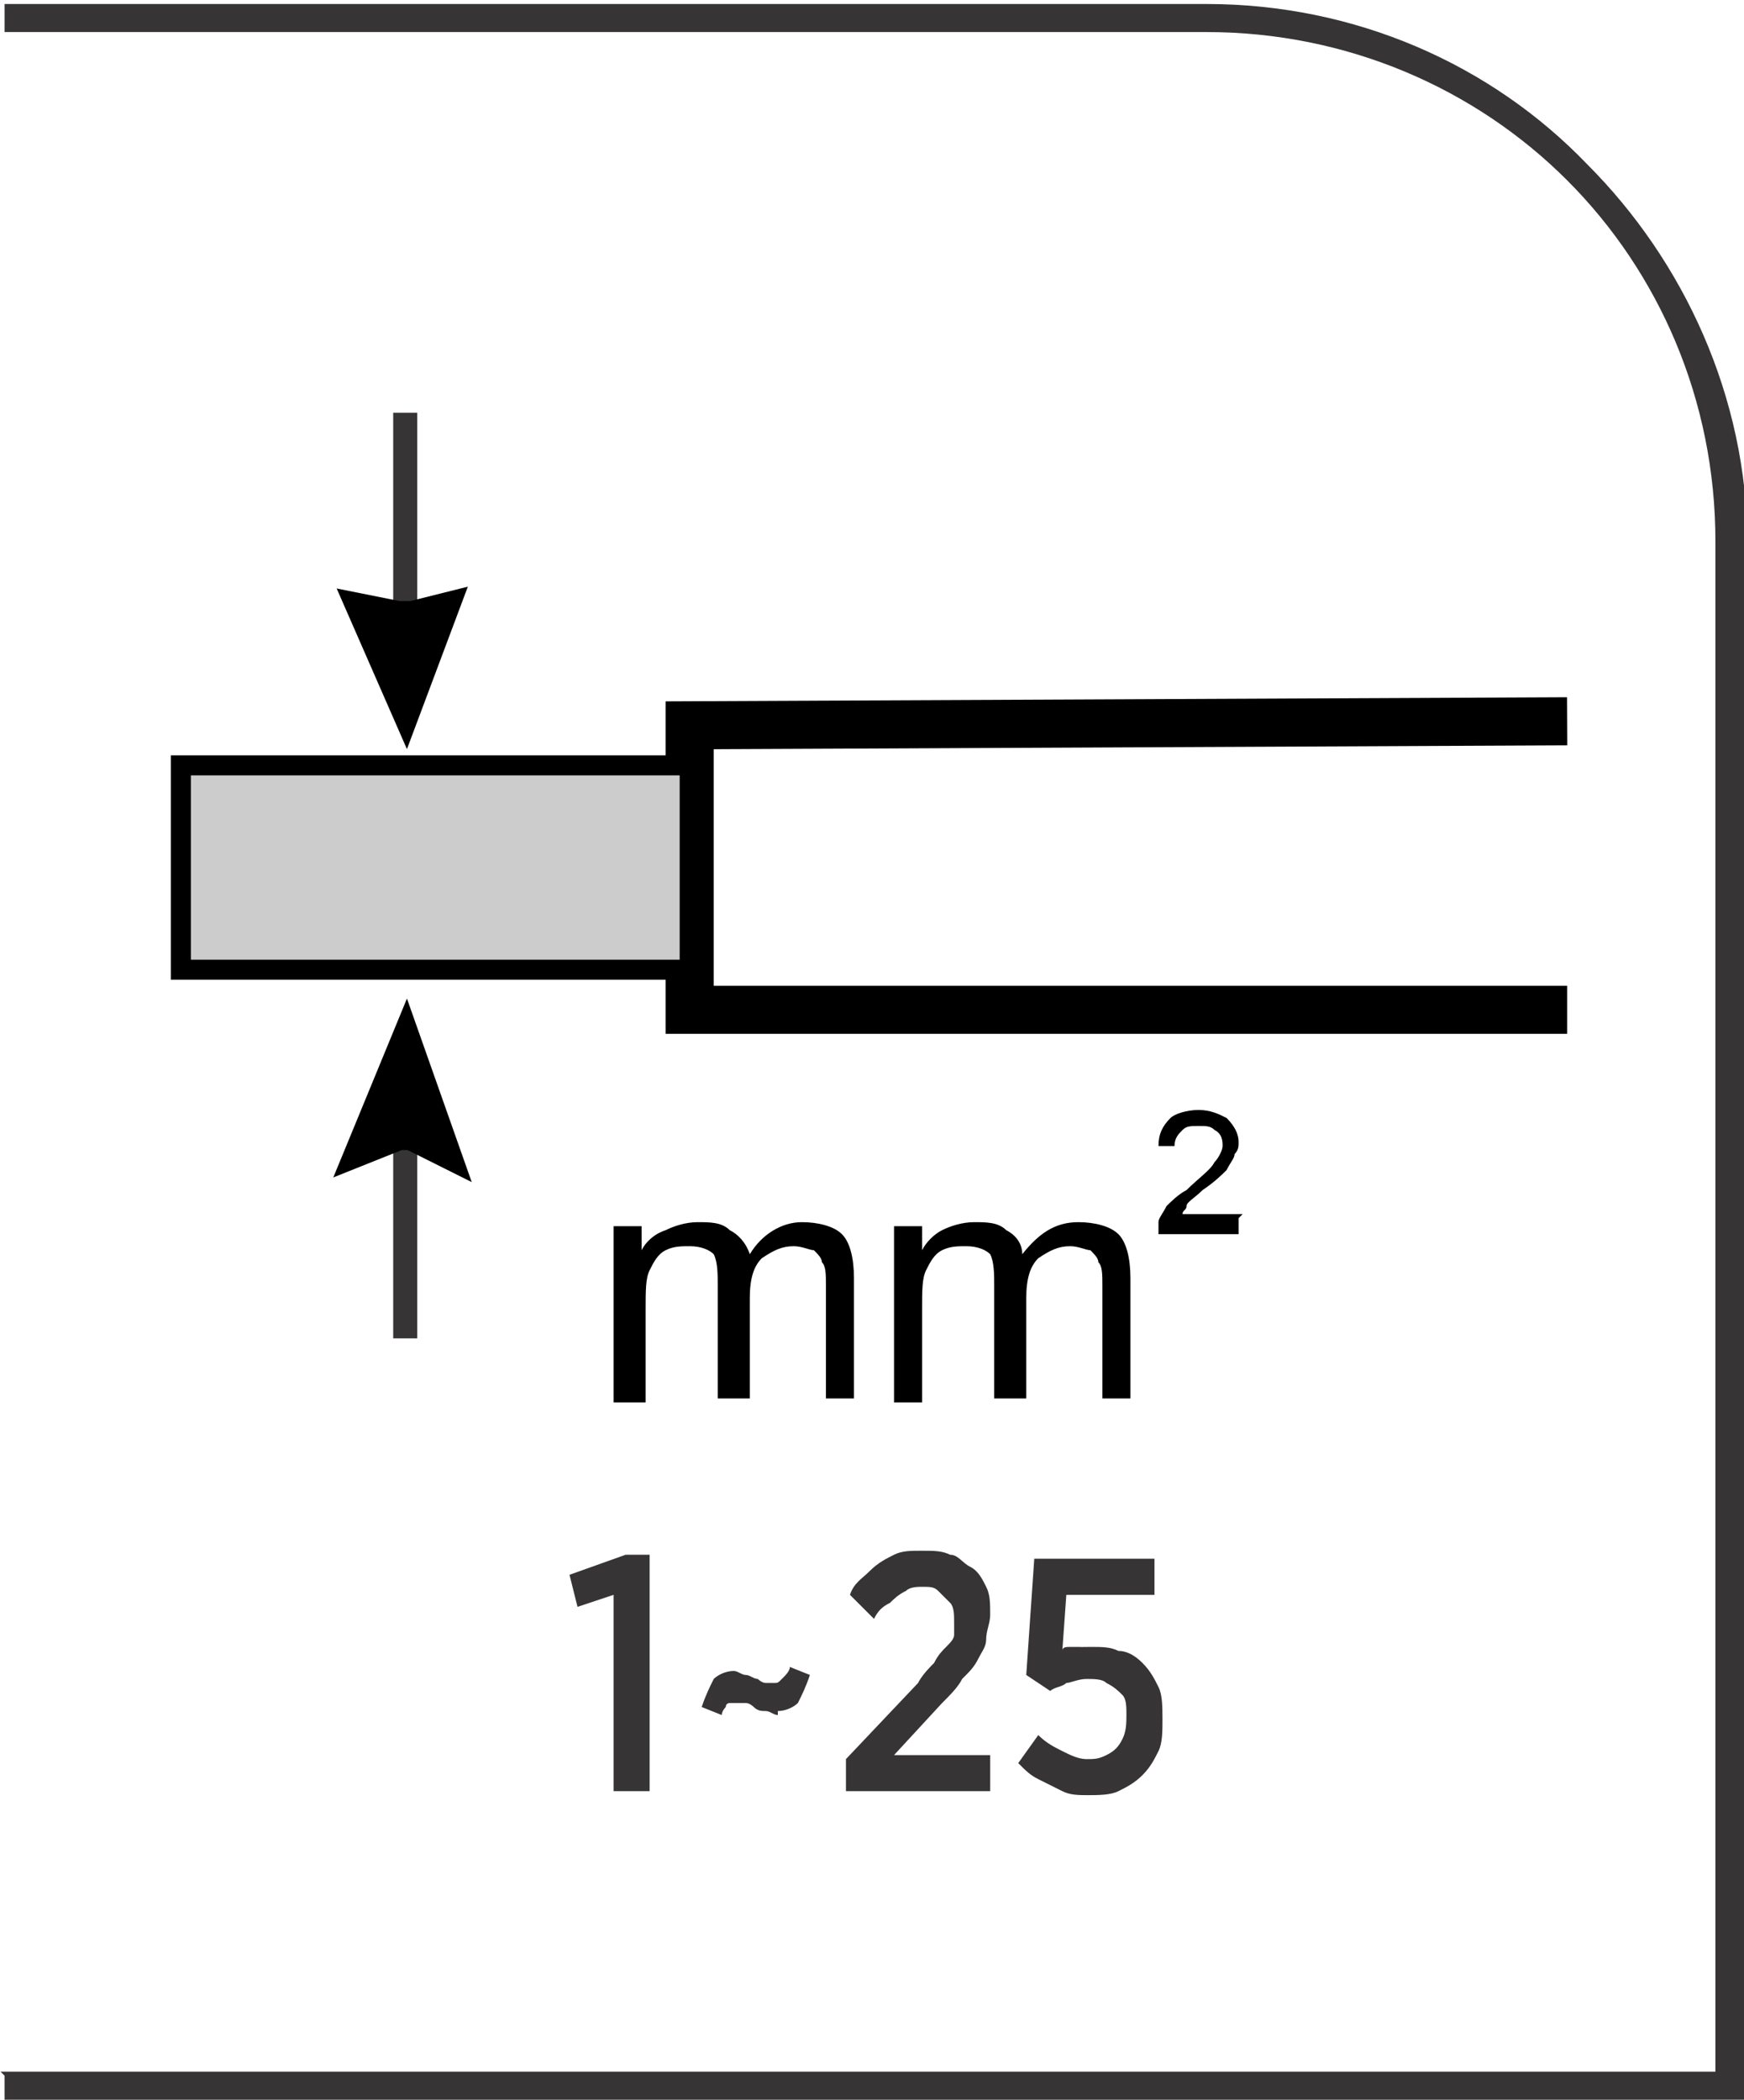
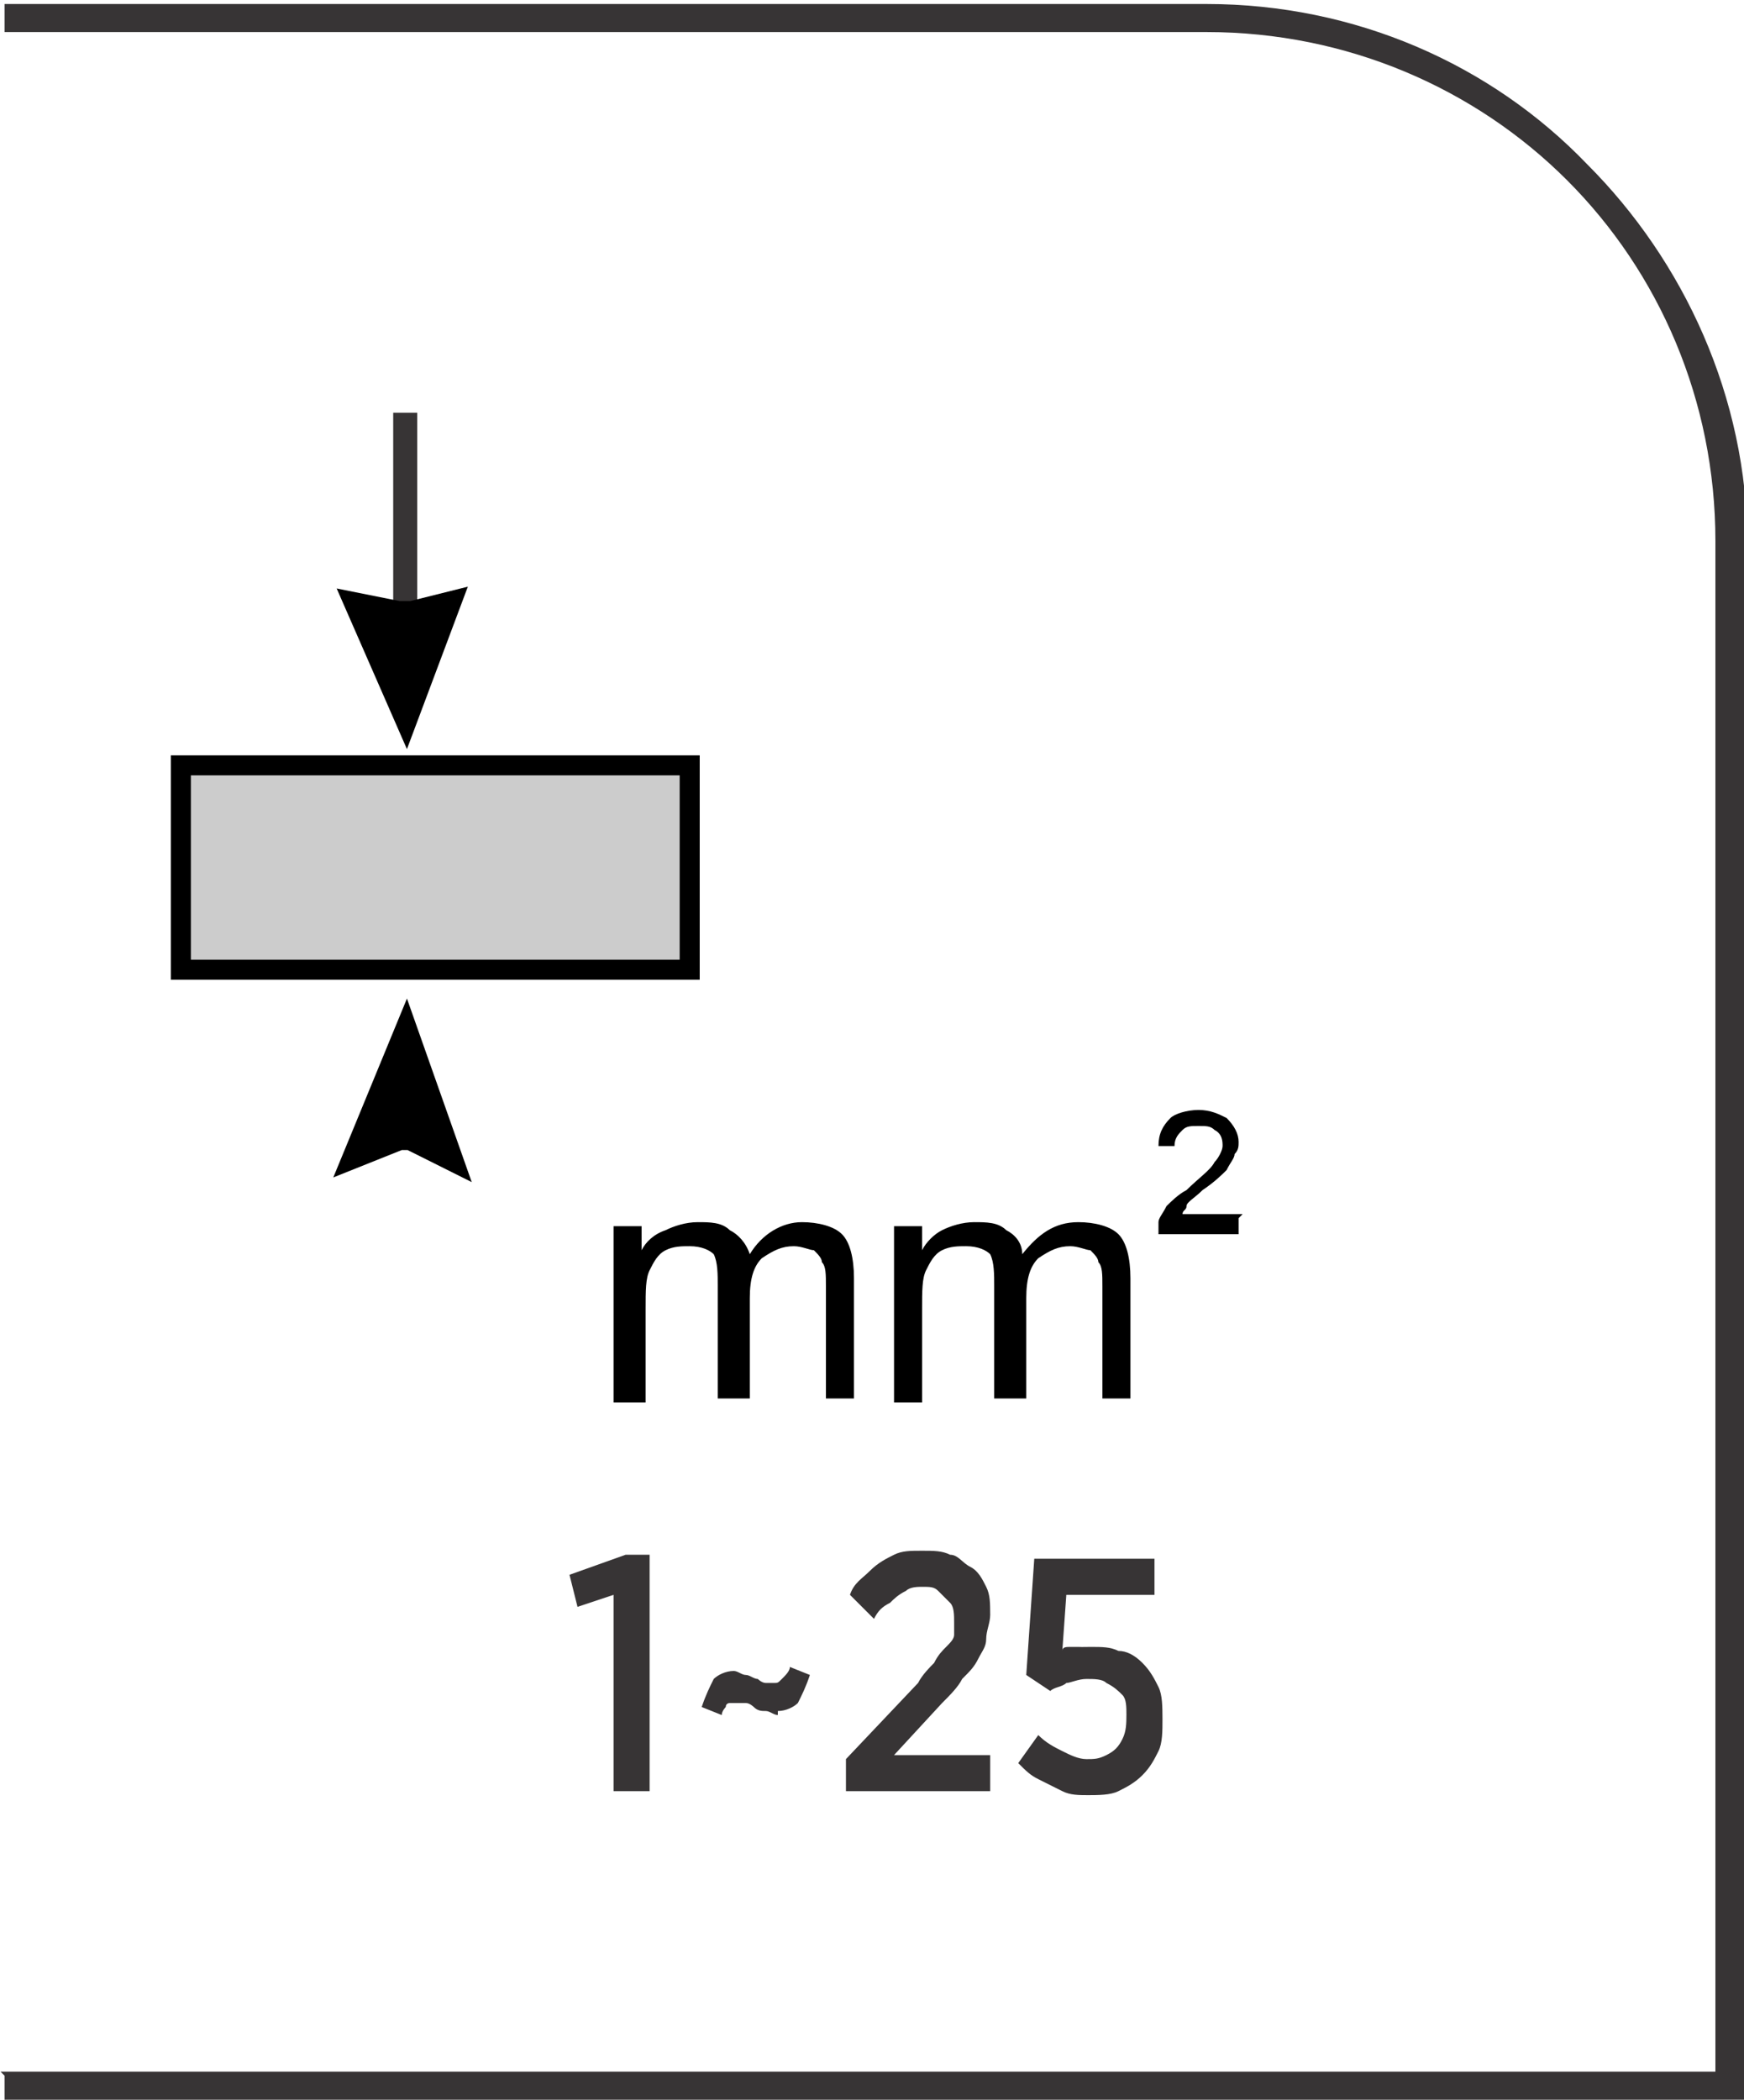
<svg xmlns="http://www.w3.org/2000/svg" xml:space="preserve" width="7.295mm" height="8.782mm" style="shape-rendering:geometricPrecision; text-rendering:geometricPrecision; image-rendering:optimizeQuality; fill-rule:evenodd; clip-rule:evenodd" viewBox="0 0 0.435 0.524">
  <defs>
    <style type="text/css">
   
    .str1 {stroke:black;stroke-width:0.005}
    .str2 {stroke:#373435;stroke-width:0.006}
    .str0 {stroke:black;stroke-width:0.012}
    .fil0 {fill:none}
    .fil1 {fill:#CCCCCC}
    .fil3 {fill:#373435;fill-rule:nonzero}
    .fil2 {fill:black;fill-rule:nonzero}
   
  </style>
  </defs>
  <g id="Layer_x0020_1">
    <g id="_648277256">
-       <polyline id="_648277856" class="fil0 str0" points="0.391,0.18 0.172,0.181 0.172,0.252 0.391,0.252 " />
      <polygon id="_648277952" class="fil1 str1" points="0.172,0.191 0.045,0.191 0.045,0.242 0.172,0.242 " />
      <line id="_648277808" class="fil0 str2" x1="0.101" y1="0.161" x2="0.101" y2="0.103" />
      <polygon id="_648278336" class="fil0 str0" points="0.099,0.156 0.094,0.155 0.101,0.171 0.107,0.155 0.103,0.156 " />
-       <line id="_648277784" class="fil0 str2" x1="0.101" y1="0.276" x2="0.101" y2="0.334" />
      <polygon id="_648278360" class="fil0 str0" points="0.099,0.281 0.094,0.283 0.101,0.266 0.107,0.283 0.103,0.281 " />
      <path id="_648278264" class="fil2" d="M0.153 0.35l0 -0.044 0.007 0 0 0.006c0.001,-0.002 0.003,-0.004 0.006,-0.005 0.002,-0.001 0.005,-0.002 0.008,-0.002 0.003,0 0.006,0 0.008,0.002 0.002,0.001 0.004,0.003 0.005,0.006 0.003,-0.005 0.008,-0.008 0.013,-0.008 0.004,0 0.008,0.001 0.01,0.003 0.002,0.002 0.003,0.006 0.003,0.011l0 0.03 -0.007 0 0 -0.028c0,-0.003 -0,-0.005 -0.001,-0.006 -0,-0.001 -0.001,-0.002 -0.002,-0.003 -0.001,-0 -0.003,-0.001 -0.005,-0.001 -0.003,0 -0.005,0.001 -0.008,0.003 -0.002,0.002 -0.003,0.005 -0.003,0.01l0 0.025 -0.008 0 0 -0.028c0,-0.003 -0,-0.006 -0.001,-0.008 -0.001,-0.001 -0.003,-0.002 -0.006,-0.002 -0.002,0 -0.004,0 -0.006,0.001 -0.002,0.001 -0.003,0.003 -0.004,0.005 -0.001,0.002 -0.001,0.005 -0.001,0.01l0 0.023 -0.008 0z" />
      <path id="_1" class="fil2" d="M0.223 0.35l0 -0.044 0.007 0 0 0.006c0.001,-0.002 0.003,-0.004 0.005,-0.005 0.002,-0.001 0.005,-0.002 0.008,-0.002 0.003,0 0.006,0 0.008,0.002 0.002,0.001 0.004,0.003 0.004,0.006 0.004,-0.005 0.008,-0.008 0.014,-0.008 0.004,0 0.008,0.001 0.01,0.003 0.002,0.002 0.003,0.006 0.003,0.011l0 0.03 -0.007 0 0 -0.028c0,-0.003 -0,-0.005 -0.001,-0.006 -0,-0.001 -0.001,-0.002 -0.002,-0.003 -0.001,-0 -0.003,-0.001 -0.005,-0.001 -0.003,0 -0.005,0.001 -0.008,0.003 -0.002,0.002 -0.003,0.005 -0.003,0.01l0 0.025 -0.008 0 0 -0.028c0,-0.003 -0,-0.006 -0.001,-0.008 -0.001,-0.001 -0.003,-0.002 -0.006,-0.002 -0.002,0 -0.004,0 -0.006,0.001 -0.002,0.001 -0.003,0.003 -0.004,0.005 -0.001,0.002 -0.001,0.005 -0.001,0.01l0 0.023 -0.008 0z" />
      <path id="_2" class="fil2" d="M0.309 0.304l0 0.004 -0.02 0c0,-0.001 0,-0.002 0,-0.003 0,-0.001 0.001,-0.002 0.002,-0.004 0.001,-0.001 0.003,-0.003 0.005,-0.004 0.003,-0.003 0.006,-0.005 0.007,-0.007 0.001,-0.001 0.002,-0.003 0.002,-0.004 0,-0.001 -0,-0.003 -0.002,-0.004 -0.001,-0.001 -0.002,-0.001 -0.004,-0.001 -0.002,0 -0.003,0 -0.004,0.001 -0.001,0.001 -0.002,0.002 -0.002,0.004l-0.004 0c0,-0.003 0.001,-0.005 0.003,-0.007 0.001,-0.001 0.004,-0.002 0.007,-0.002 0.003,0 0.005,0.001 0.007,0.002 0.002,0.002 0.003,0.004 0.003,0.006 0,0.001 -0,0.002 -0.001,0.003 -0,0.001 -0.001,0.002 -0.002,0.004 -0.001,0.001 -0.003,0.003 -0.006,0.005 -0.002,0.002 -0.004,0.003 -0.004,0.004 -0,0.001 -0.001,0.001 -0.001,0.002l0.015 0z" />
    </g>
    <path class="fil3" d="M-0 0.517l0.428 0 0 -0.382c0,-0.035 -0.014,-0.067 -0.037,-0.09 -0.023,-0.023 -0.055,-0.037 -0.09,-0.037l-0.3 0 0 -0.007 0.3 0c0.037,0 0.071,0.015 0.095,0.04 0.024,0.024 0.04,0.058 0.04,0.095l0 0.389 -0.435 0 0 -0.007z" />
    <g id="_648277232">
      <polygon id="_710478584" class="fil3" points="0.153,0.447 0.162,0.447 0.162,0.388 0.156,0.388 0.142,0.393 0.144,0.401 0.153,0.398 " />
      <path id="_710478488" class="fil3" d="M0.194 0.427c0.002,0 0.004,-0.001 0.005,-0.002 0.001,-0.002 0.002,-0.004 0.003,-0.007l-0.005 -0.002c-0,0.001 -0.001,0.002 -0.002,0.003 -0.001,0.001 -0.001,0.001 -0.002,0.001 -0.001,-1.19314e-005 -0.001,-0 -0.002,-0 -0.001,-0 -0.002,-0.001 -0.002,-0.001 -0.001,-0 -0.002,-0.001 -0.003,-0.001 -0.001,-0 -0.002,-0.001 -0.003,-0.001 -0.002,0 -0.004,0.001 -0.005,0.002 -0.001,0.002 -0.002,0.004 -0.003,0.007l0.005 0.002c0,-0.001 0.001,-0.002 0.001,-0.002 0,-0.001 0.001,-0.001 0.001,-0.001 0,-0 0.001,-0 0.002,-0 0.001,1.7897e-005 0.001,0 0.002,0 0.001,0 0.002,0.001 0.002,0.001 0.001,0.001 0.002,0.001 0.003,0.001 0.001,0 0.002,0.001 0.003,0.001zm0.016 0.02l0.037 0 0 -0.009 -0.024 0 0.012 -0.013c0.002,-0.002 0.004,-0.004 0.005,-0.006 0.002,-0.002 0.003,-0.003 0.004,-0.005 0.001,-0.002 0.002,-0.003 0.002,-0.005 0,-0.002 0.001,-0.004 0.001,-0.006l0 -0c-1.7897e-005,-0.003 -0,-0.005 -0.001,-0.007 -0.001,-0.002 -0.002,-0.004 -0.004,-0.005 -0.002,-0.001 -0.003,-0.003 -0.005,-0.003 -0.002,-0.001 -0.004,-0.001 -0.007,-0.001 -0.003,0 -0.005,0 -0.007,0.001 -0.002,0.001 -0.004,0.002 -0.006,0.004 -0.002,0.002 -0.004,0.003 -0.005,0.006l0.006 0.006c0.001,-0.002 0.002,-0.003 0.004,-0.004 0.001,-0.001 0.002,-0.002 0.004,-0.003 0.001,-0.001 0.003,-0.001 0.004,-0.001 0.002,0 0.003,0 0.004,0.001 0.001,0.001 0.002,0.002 0.003,0.003 0.001,0.001 0.001,0.003 0.001,0.005 0,0.001 -0,0.002 -0,0.003 -0,0.001 -0.001,0.002 -0.002,0.003 -0.001,0.001 -0.002,0.002 -0.003,0.004 -0.001,0.001 -0.003,0.003 -0.004,0.005l-0.018 0.019 0 0.008zm0.061 0.001c0.003,-1.19314e-005 0.006,-0 0.008,-0.001 0.002,-0.001 0.004,-0.002 0.006,-0.004 0.002,-0.002 0.003,-0.004 0.004,-0.006 0.001,-0.002 0.001,-0.005 0.001,-0.008l0 -0c-1.7897e-005,-0.003 -0,-0.006 -0.001,-0.008 -0.001,-0.002 -0.002,-0.004 -0.004,-0.006 -0.002,-0.002 -0.004,-0.003 -0.006,-0.003 -0.002,-0.001 -0.004,-0.001 -0.007,-0.001 -0.001,0 -0.002,5.36911e-005 -0.003,0 -0.001,0 -0.002,0 -0.002,0 -0.001,0 -0.002,0 -0.002,0.001l0.001 -0.014 0.022 0 0 -0.009 -0.03 0 -0.002 0.029 0.006 0.004c0.001,-0.001 0.003,-0.001 0.004,-0.002 0.001,-0 0.003,-0.001 0.005,-0.001 0.002,0 0.004,0 0.005,0.001 0.002,0.001 0.003,0.002 0.004,0.003 0.001,0.001 0.001,0.003 0.001,0.005l0 0c-1.7897e-005,0.002 -0,0.004 -0.001,0.006 -0.001,0.002 -0.002,0.003 -0.004,0.004 -0.002,0.001 -0.003,0.001 -0.005,0.001 -0.002,-1.19314e-005 -0.004,-0.001 -0.006,-0.002 -0.002,-0.001 -0.004,-0.002 -0.006,-0.004l-0.005 0.007c0.002,0.002 0.003,0.003 0.005,0.004 0.002,0.001 0.004,0.002 0.006,0.003 0.002,0.001 0.004,0.001 0.007,0.001z" />
    </g>
  </g>
</svg>